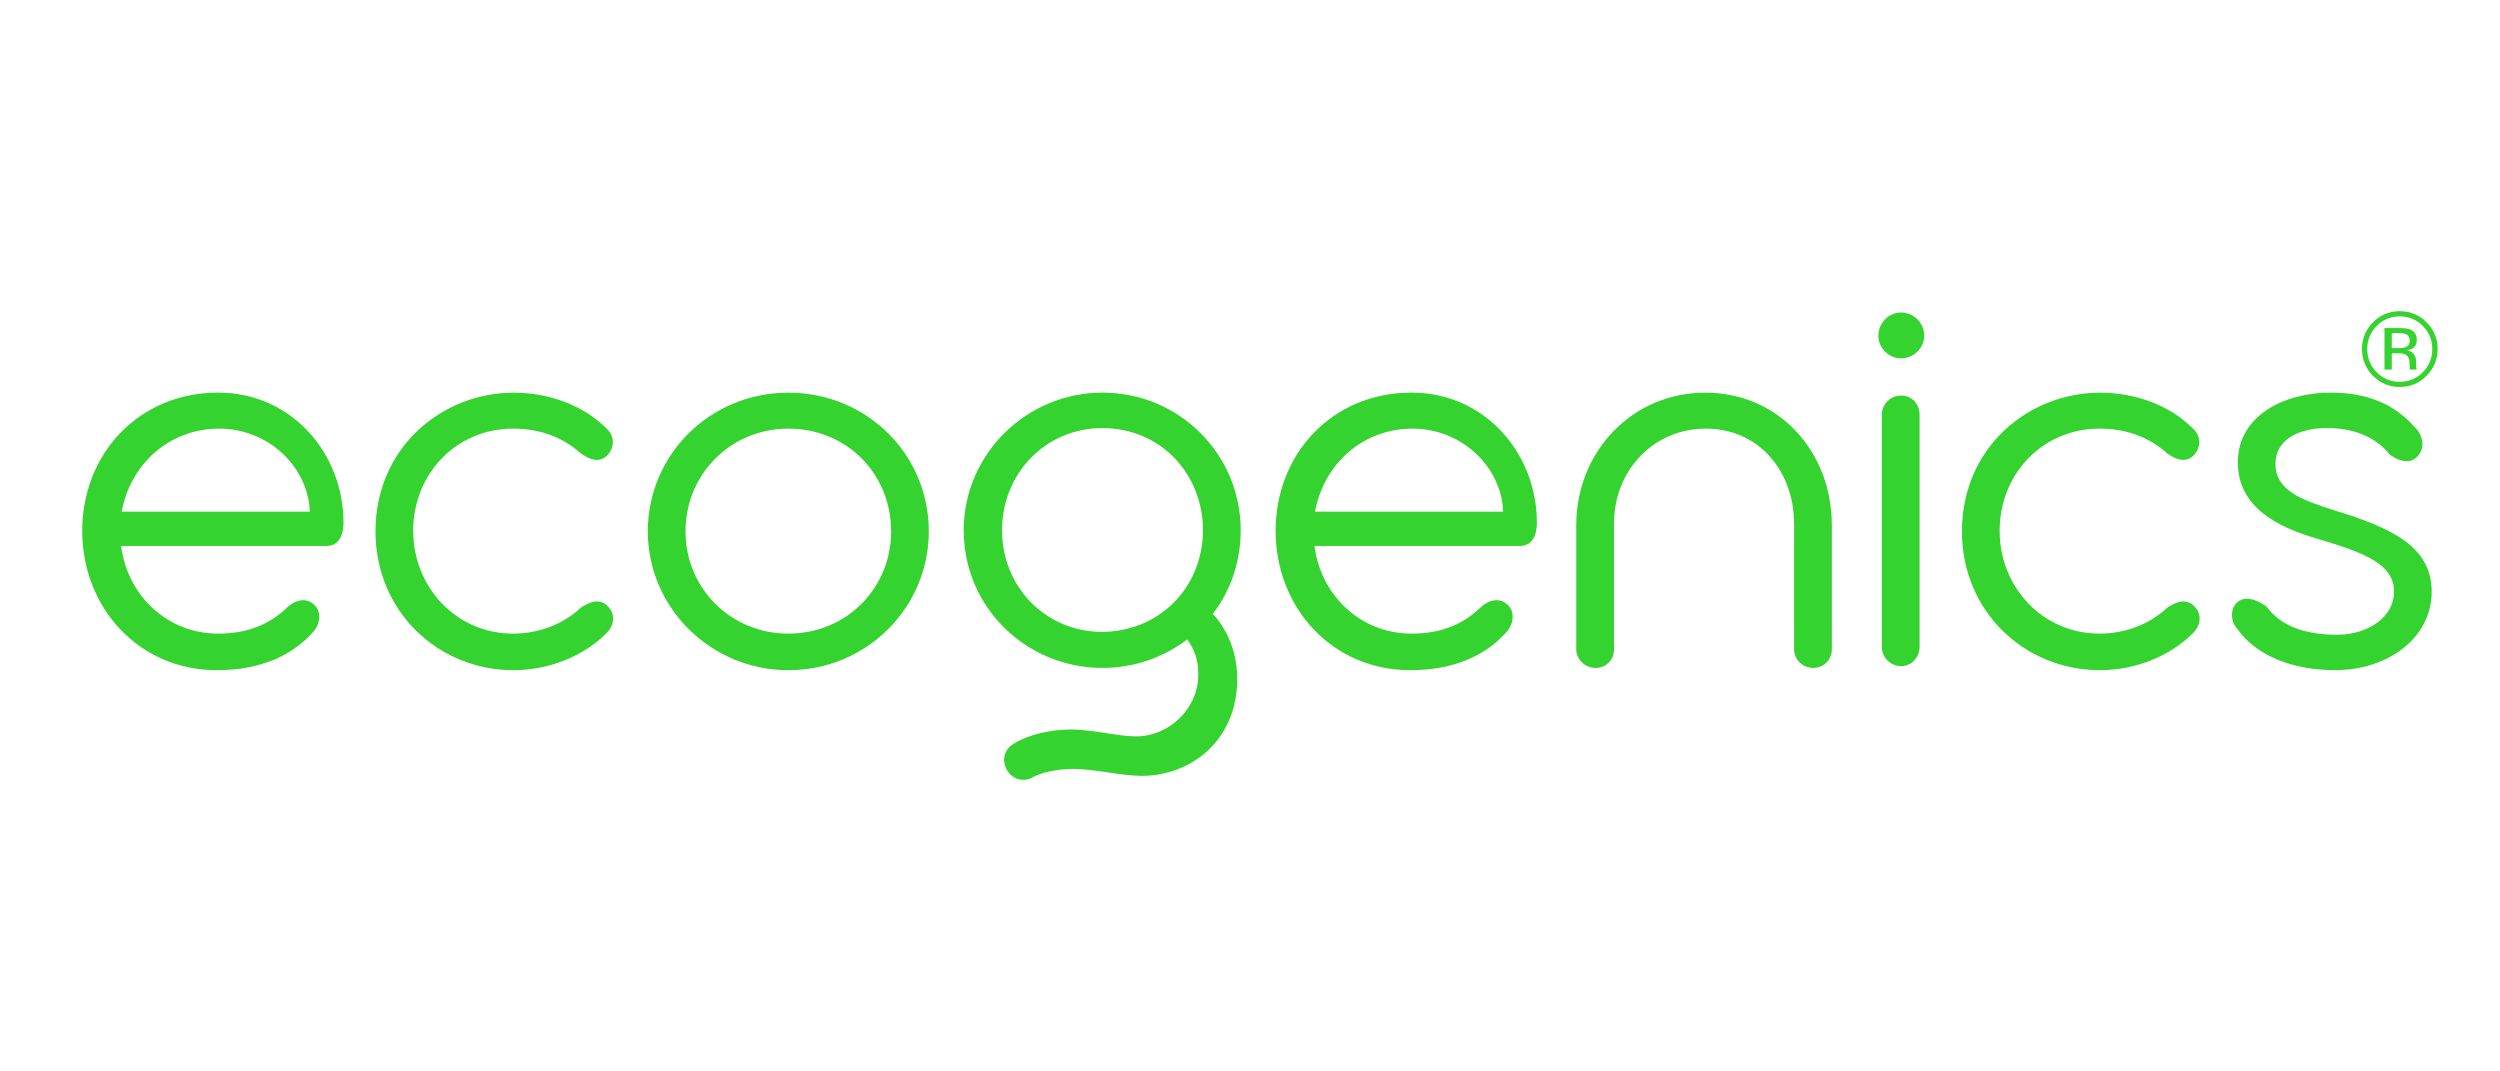
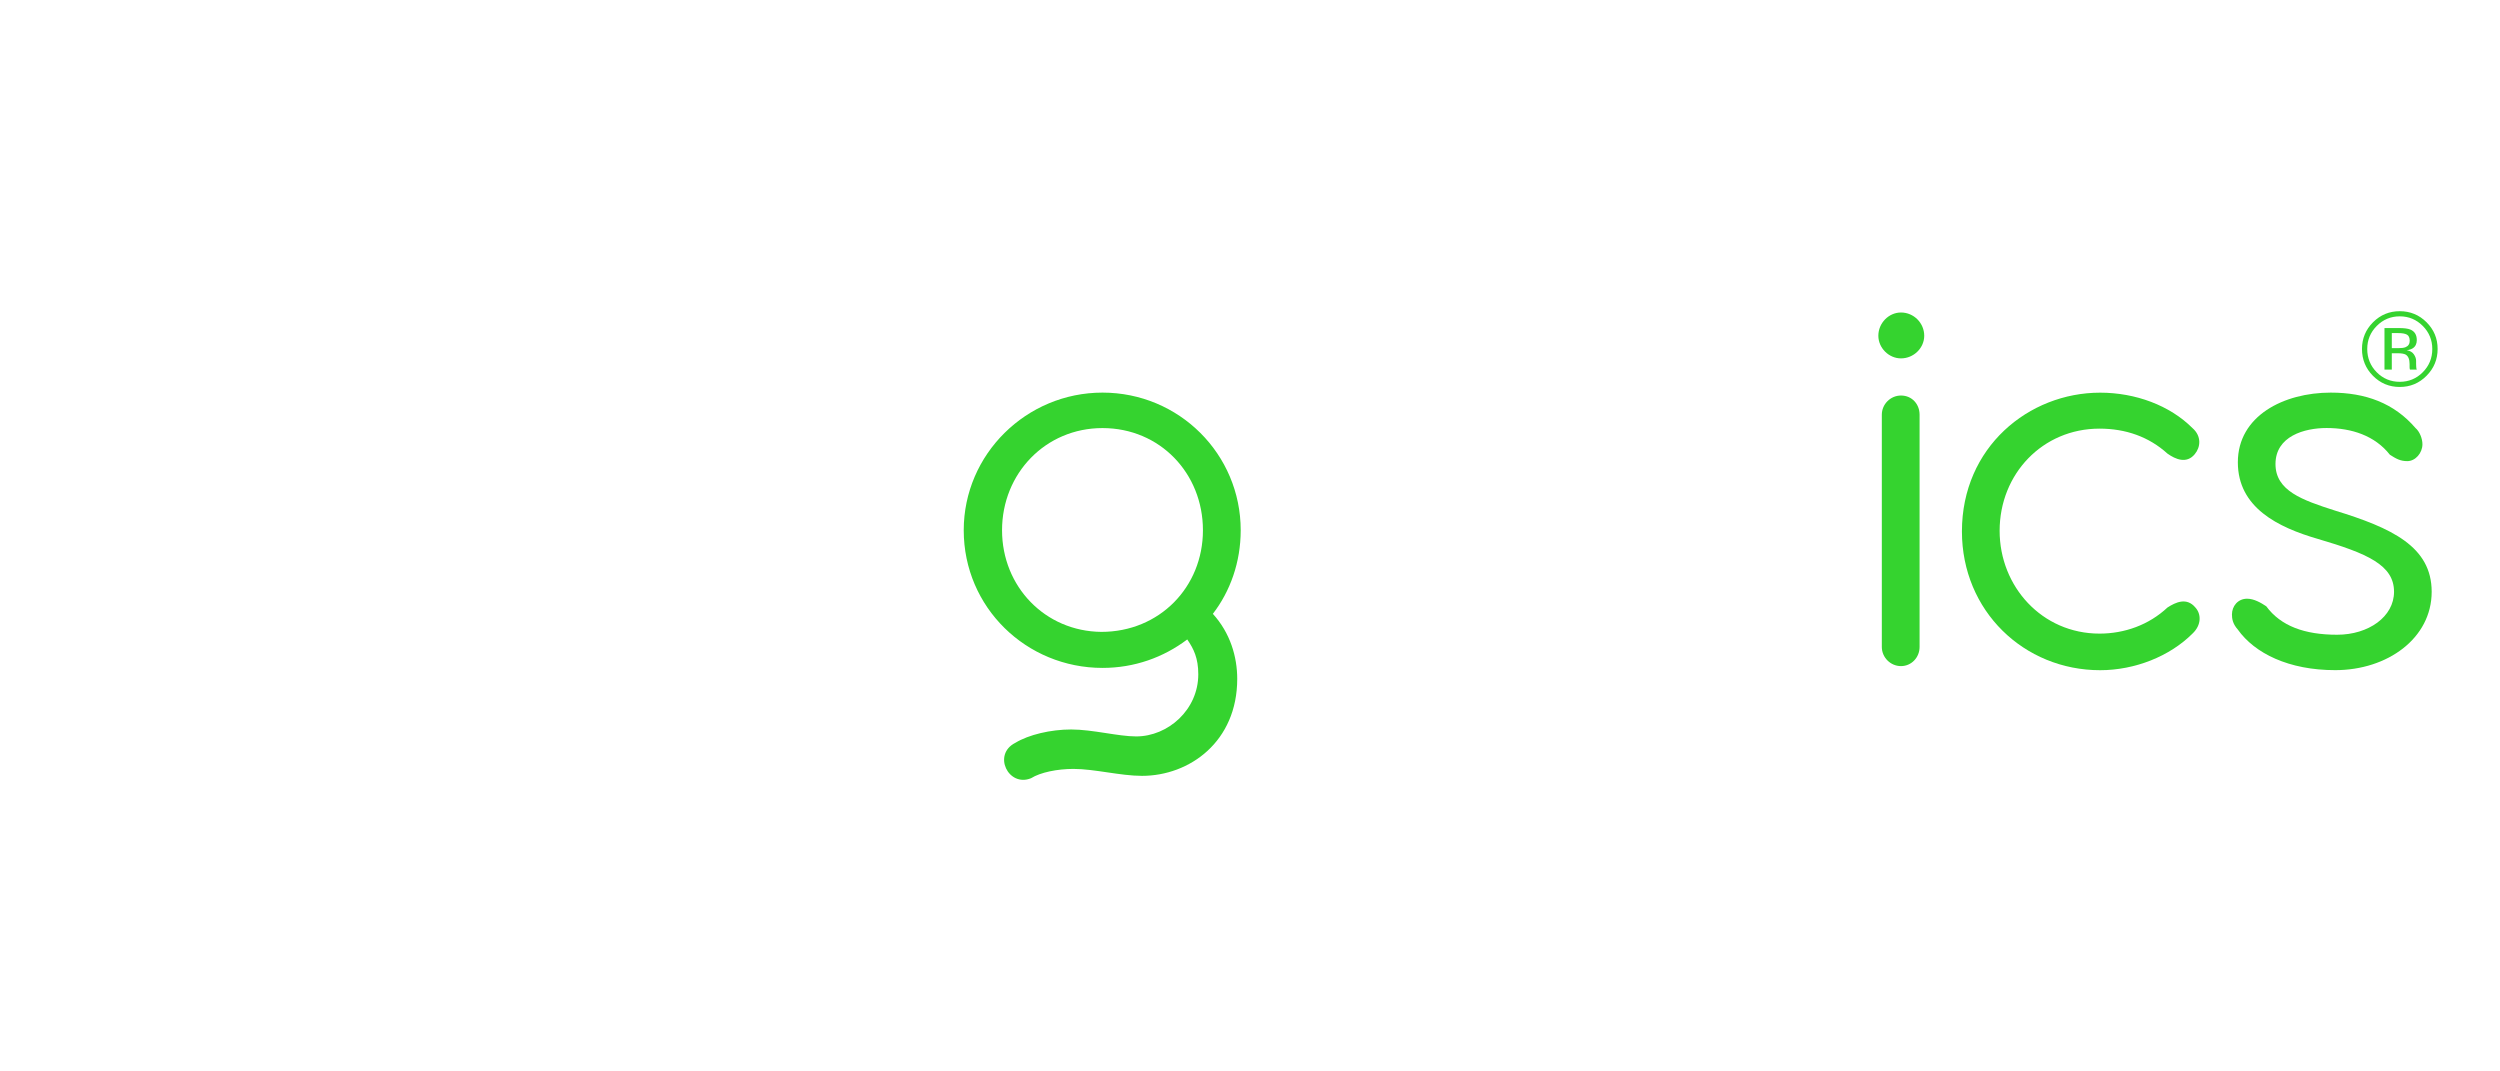
<svg xmlns="http://www.w3.org/2000/svg" version="1.1" id="Layer_1" x="0px" y="0px" viewBox="0 0 4032 1728" style="enable-background:new 0 0 4032 1728;" xml:space="preserve">
  <style type="text/css">
	.st0{fill:#35D32F;}
</style>
  <g>
    <g>
-       <path class="st0" d="M554,843c0,21.5-8.4,37.5-27.2,37.5H195.3c10.3,80.5,74.9,141.4,156.4,141.4c49.6,0,84.3-15.9,112.4-43.1    c12.2-11.2,31.8-16.9,45-0.9c8.4,9.4,8.4,28.1-4.7,42.1c-32.8,36.5-83.4,60.9-154.5,60.9c-126.4,0-217.3-101.1-217.3-224.8    c0-123.6,90.8-222.9,219.1-222.9C470.7,633.2,554,731.6,554,843z M499.7,825.2c-2.8-73-67.4-133.9-146.1-133.9    c-80.5,0-143.3,57.1-157.3,133.9H499.7z" />
-       <path class="st0" d="M977.4,1021.9c-36.5,36.5-92.7,59-148.9,59c-122.7,0-222.9-95.5-222.9-223.8c0-135.8,107.7-223.8,222.9-223.8    c57.1,0,112.4,20.6,148.9,57.1c15,13.1,13.1,30.9,3.7,42.1c-13.1,15.9-30.9,8.4-44-0.9c-30-27.2-67.4-40.3-109.6-40.3    c-91.8,0-161.1,73-161.1,164.8c0,89.9,68.4,165.8,161.1,165.8c40.3,0,79.6-14,109.6-42.1c13.1-8.4,30.9-16.9,45,0    C991.4,990,992.3,1007.8,977.4,1021.9z" />
-       <path class="st0" d="M1044.8,857.1c0-124.6,101.1-223.8,226.6-223.8c126.4,0,226.6,99.3,226.6,223.8    c0,122.7-100.2,223.8-226.6,223.8C1146,1080.9,1044.8,979.7,1044.8,857.1z M1437.2,857.1c0-92.7-71.2-165.8-165.8-165.8    c-92.7,0-165.8,73-165.8,165.8c0,90.8,72.1,164.8,165.8,164.8C1366,1021.9,1437.2,947.9,1437.2,857.1z" />
      <path class="st0" d="M1956.1,990c28.1,30.9,39.3,69.3,39.3,104.9c0,101.1-76.8,156.4-153.6,156.4c-34.7,0-76.8-11.2-110.5-11.2    c-26.2,0-53.4,5.6-68.4,15c-36.5,15-62.7-38.4-25.3-57.1c21.5-13.1,57.1-21.5,89.9-21.5c34.7,0,75.9,11.2,104.9,11.2    c51.5,0,100.2-43.1,100.2-100.2c0-26.2-7.5-41.2-17.8-56.2c-38.4,29-85.2,45.9-136.7,45.9c-122.7,0-223.8-97.4-223.8-222    c0-122.7,101.1-222,223.8-222c123.6,0,222.9,99.3,222.9,222C2001,906.7,1984.2,953.5,1956.1,990z M1940.1,855.2    c0-91.8-69.3-164.8-162-164.8c-91.8,0-162,73.1-162,164.8c0,90.8,69.3,163,160.1,163.9C1869.9,1019.1,1940.1,947,1940.1,855.2z" />
-       <path class="st0" d="M2478.7,843c0,21.5-8.4,37.5-27.2,37.5H2120c10.3,80.5,74.9,141.4,156.4,141.4c49.6,0,84.3-15.9,112.4-43.1    c12.2-11.2,31.8-16.9,45-0.9c8.4,9.4,8.4,28.1-4.7,42.1c-32.8,36.5-83.3,60.9-154.5,60.9c-126.4,0-217.3-101.1-217.3-224.8    c0-123.6,90.8-222.9,219.1-222.9C2395.3,633.2,2478.7,731.6,2478.7,843z M2424.3,825.2c-2.8-73-67.4-133.9-146.1-133.9    c-80.5,0-143.3,57.1-157.3,133.9H2424.3z" />
-       <path class="st0" d="M2954.4,846.8v200.4c0,16.9-13.1,30-30,30c-16.9,0-30.9-13.1-30.9-30V844.9c0-84.3-56.2-153.6-142.4-153.6    c-84.3,0-148,67.4-148,152.7v203.2c0,16.9-12.2,30-30,30c-15.9,0-30.9-13.1-30.9-30V846.8c0-118,89.9-213.5,207.9-213.5    C2869.2,633.2,2954.4,728.8,2954.4,846.8z" />
      <path class="st0" d="M3029.4,541.5c0-20.6,16.9-37.5,36.5-37.5c20.6,0,37.5,16.9,37.5,37.5c0,19.7-16.9,36.5-37.5,36.5    C3046.2,578,3029.4,561.1,3029.4,541.5z M3035,1043.4V668.8c0-16.9,14-30.9,30.9-30.9c17.8,0,30,14,30,30.9v374.6    c0,16.9-13.1,30.9-30,30.9C3049,1074.3,3035,1060.3,3035,1043.4z" />
      <path class="st0" d="M3536,1021.9c-36.5,36.5-92.7,59-148.9,59c-122.7,0-222.9-95.5-222.9-223.8c0-135.8,107.7-223.8,222.9-223.8    c57.1,0,112.4,20.6,148.9,57.1c15,13.1,13.1,30.9,3.7,42.1c-13.1,15.9-30.9,8.4-44-0.9c-30-27.2-67.4-40.3-109.6-40.3    c-91.8,0-161.1,73-161.1,164.8c0,89.9,68.4,165.8,161.1,165.8c40.3,0,79.6-14,109.6-42.1c13.1-8.4,30.9-16.9,45,0    C3550.1,990,3551,1007.8,3536,1021.9z" />
      <path class="st0" d="M3609.1,1015.3c-8.4-9.4-9.4-17.8-9.4-24.4c0-13.1,9.4-25.3,24.4-25.3c11.2,0,22.5,6.6,30.9,12.2    c23.4,31.8,61.8,45.9,114.3,45.9c50.6,0,91.8-29,91.8-69.3c0-43.1-43.1-61.8-122.7-85.2c-64.6-18.7-129.2-50.6-129.2-123.6    c0-74.9,74-112.4,149.8-112.4c56.2,0,102.1,16.9,136.7,57.1c6.6,5.6,11.2,16.9,11.2,26.2c0,14-11.2,27.2-24.4,27.2    c-11.2,0-17.8-3.7-28.1-10.3c-24.3-30.9-61.8-43.1-102.1-43.1c-35.6,0-82.4,13.1-82.4,58.1c0,43.1,43.1,58.1,95.5,74.9    c91.8,28.1,156.4,58.1,156.4,131.1c0,74.9-71.2,126.4-155.5,126.4C3691.5,1080.9,3636.3,1053.7,3609.1,1015.3z" />
    </g>
    <g>
      <path class="st0" d="M3913.5,606.1c-11.9,12-26.3,18-43.2,18c-16.9,0-31.3-6-43.2-18c-11.8-11.9-17.7-26.4-17.7-43.3    c0-16.8,6-31.2,17.9-43.1c11.9-11.9,26.2-17.8,43-17.8c16.9,0,31.3,5.9,43.2,17.8c11.9,11.9,17.9,26.2,17.9,43.1    C3931.4,579.7,3925.4,594.1,3913.5,606.1z M3833.2,525.7c-10.2,10.3-15.3,22.6-15.3,37.2c0,14.6,5.1,27.1,15.2,37.4    c10.2,10.3,22.6,15.5,37.2,15.5c14.6,0,27-5.2,37.2-15.5c10.2-10.3,15.3-22.8,15.3-37.4c0-14.5-5.1-26.9-15.3-37.2    c-10.3-10.3-22.6-15.5-37.2-15.5C3855.8,510.2,3843.4,515.4,3833.2,525.7z M3869.1,529.1c8.3,0,14.4,0.8,18.3,2.4    c6.9,2.9,10.4,8.5,10.4,17c0,6-2.2,10.4-6.5,13.2c-2.3,1.5-5.5,2.6-9.7,3.2c5.2,0.8,9.1,3,11.5,6.6c2.4,3.5,3.6,7,3.6,10.4v4.9    c0,1.6,0.1,3.2,0.2,5c0.1,1.8,0.3,2.9,0.6,3.5l0.4,0.8h-11.1c-0.1-0.2-0.1-0.4-0.2-0.7c-0.1-0.2-0.1-0.5-0.2-0.7l-0.2-2.2v-5.3    c0-7.7-2.1-12.8-6.3-15.3c-2.5-1.4-6.9-2.2-13.1-2.2h-9.3v26.4h-11.8v-67H3869.1z M3881.9,539.7c-3-1.7-7.7-2.5-14.3-2.5h-10.1    v24.3h10.7c5,0,8.8-0.5,11.3-1.5c4.6-1.8,6.9-5.3,6.9-10.5C3886.3,544.6,3884.8,541.3,3881.9,539.7z" />
    </g>
  </g>
</svg>